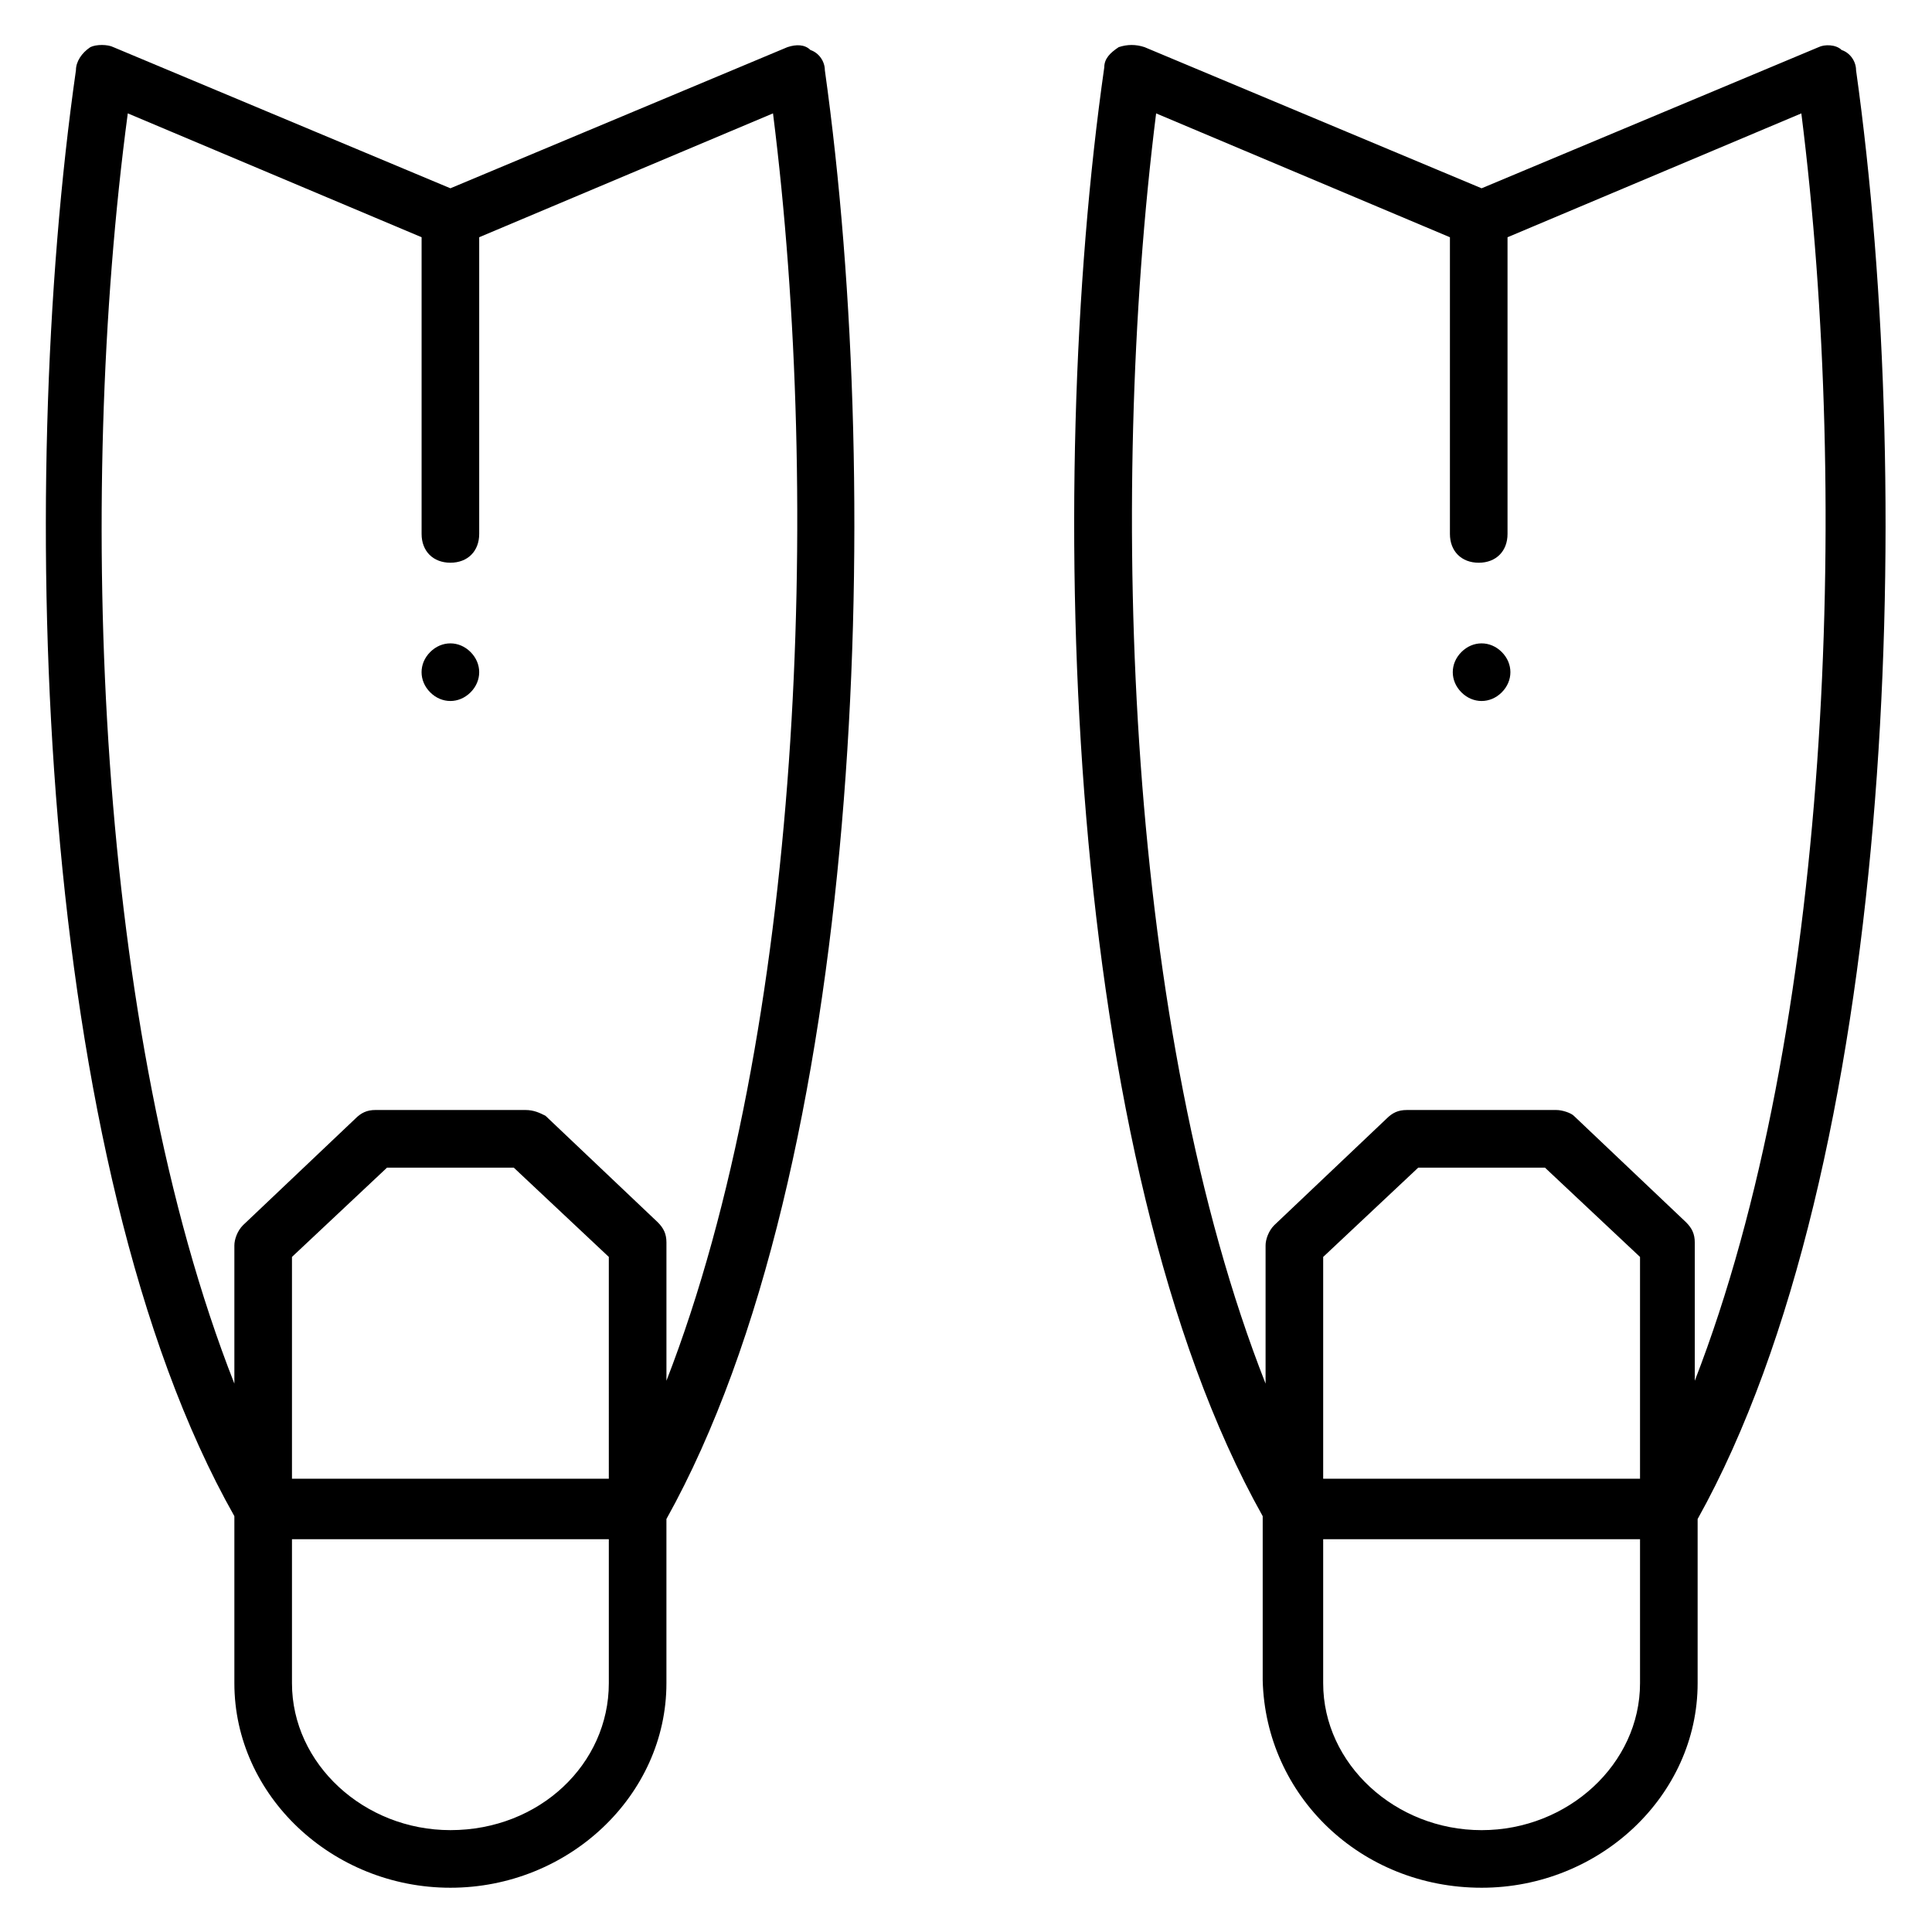
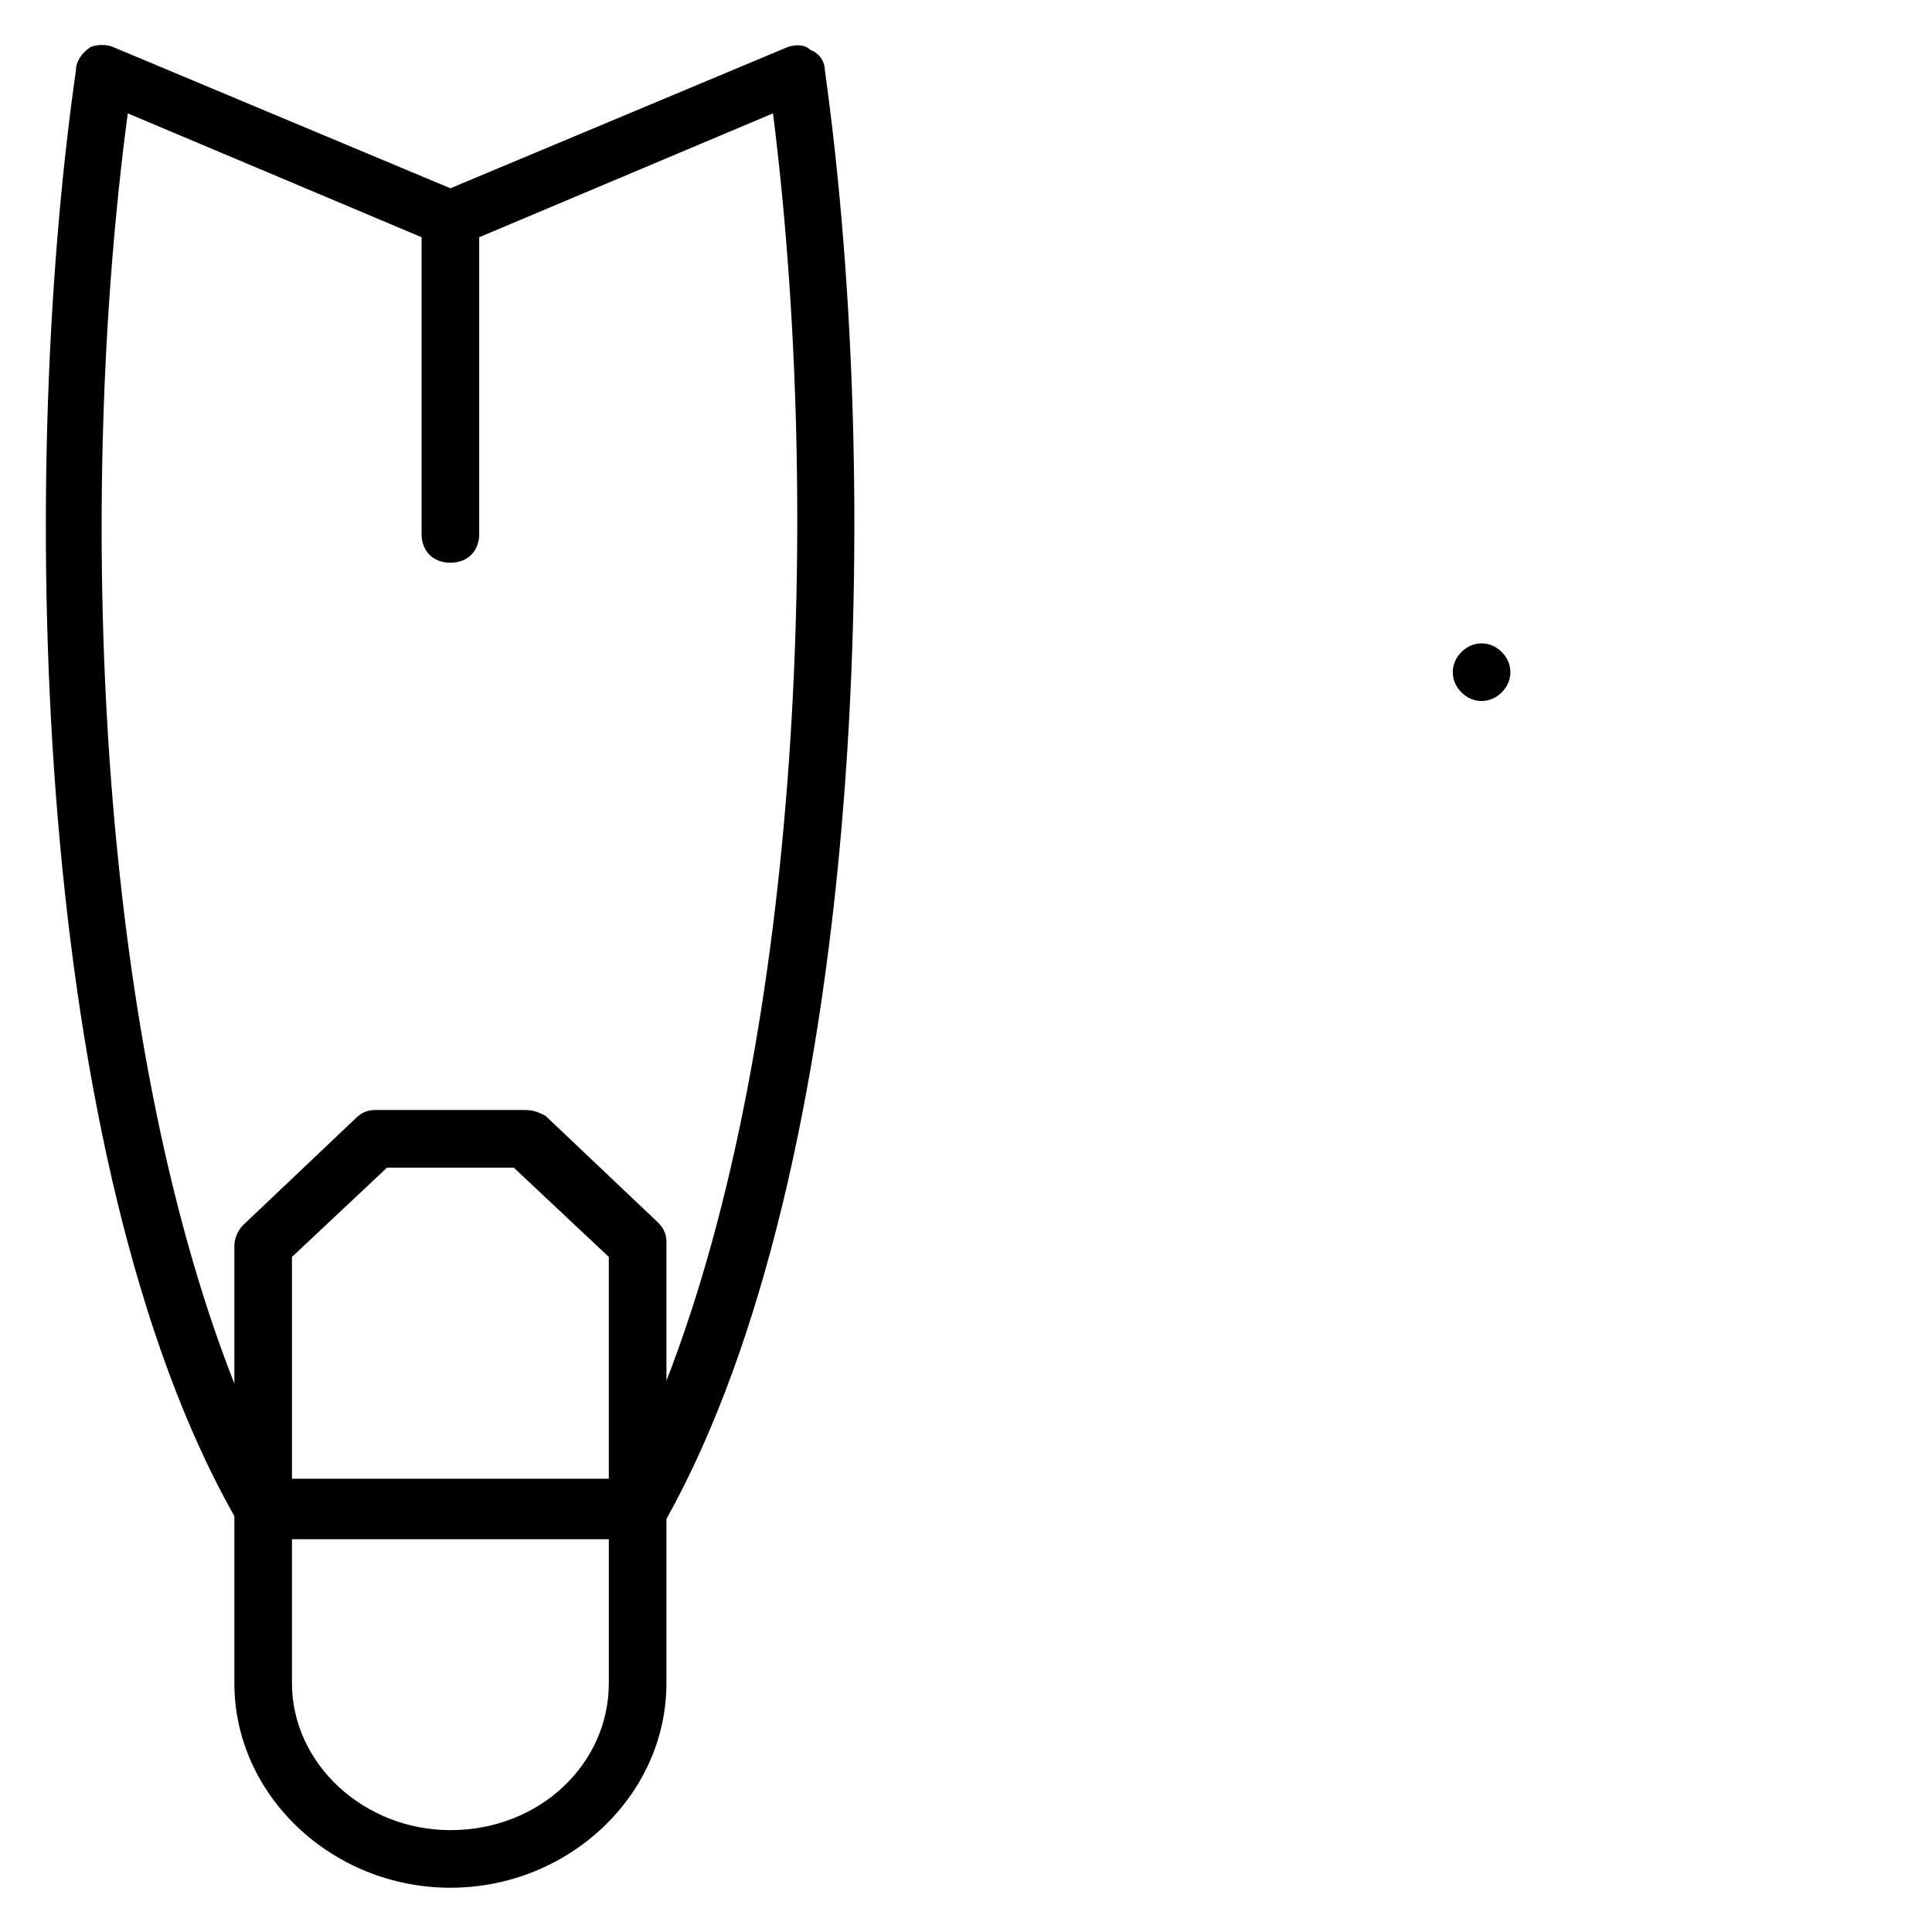
<svg xmlns="http://www.w3.org/2000/svg" fill="#000000" width="800px" height="800px" version="1.1" viewBox="144 144 512 512">
  <g>
-     <path d="m268.7 327.48c3.055-3.055 3.055-7.633 0-10.688-3.055-3.055-7.633-3.055-10.688 0-3.055 3.055-3.055 7.633 0 10.688 3.055 3.055 7.633 3.055 10.688 0z" />
-     <path d="m206.11 590.07c0 29.77 25.953 54.199 57.25 54.199s57.25-24.426 57.25-54.199v-43.512c51.906-93.129 58.016-269.46 41.984-383.96 0-2.289-1.527-4.582-3.816-5.344-1.527-1.523-3.816-1.523-6.106-0.758l-89.312 37.402-89.312-37.402c-1.527-0.766-4.578-0.766-6.106 0-2.289 1.523-3.816 3.816-3.816 6.106-16.031 112.21-10.688 290.07 41.984 383.2zm99.234-54.195h-83.969v-58.777l25.191-23.664h33.586l25.191 23.664zm-41.984 93.129c-22.902 0-41.984-17.559-41.984-38.93v-38.168h83.969v38.168c0 21.371-18.32 38.93-41.984 38.93zm-85.496-454.96 77.863 32.824v78.625c0 4.582 3.055 7.633 7.633 7.633 4.582 0 7.633-3.055 7.633-7.633v-78.625l77.863-32.824c12.977 103.05 7.633 243.51-28.242 335.87v-36.641c0-2.289-0.762-3.816-2.289-5.344l-29.77-28.242c-1.531-0.762-3.059-1.527-5.348-1.527h-39.695c-2.289 0-3.816 0.762-5.344 2.289l-29.77 28.242c-1.527 1.527-2.289 3.816-2.289 5.344v36.641c-36.641-93.125-41.984-233.58-28.246-336.63z" />
+     <path d="m206.11 590.07c0 29.77 25.953 54.199 57.25 54.199s57.25-24.426 57.25-54.199v-43.512c51.906-93.129 58.016-269.46 41.984-383.96 0-2.289-1.527-4.582-3.816-5.344-1.527-1.523-3.816-1.523-6.106-0.758l-89.312 37.402-89.312-37.402c-1.527-0.766-4.578-0.766-6.106 0-2.289 1.523-3.816 3.816-3.816 6.106-16.031 112.21-10.688 290.07 41.984 383.2zm99.234-54.195h-83.969v-58.777l25.191-23.664h33.586l25.191 23.664zm-41.984 93.129c-22.902 0-41.984-17.559-41.984-38.93v-38.168h83.969v38.168c0 21.371-18.32 38.93-41.984 38.93zm-85.496-454.96 77.863 32.824v78.625c0 4.582 3.055 7.633 7.633 7.633 4.582 0 7.633-3.055 7.633-7.633v-78.625l77.863-32.824c12.977 103.05 7.633 243.51-28.242 335.87v-36.641c0-2.289-0.762-3.816-2.289-5.344l-29.77-28.242c-1.531-0.762-3.059-1.527-5.348-1.527h-39.695c-2.289 0-3.816 0.762-5.344 2.289l-29.77 28.242c-1.527 1.527-2.289 3.816-2.289 5.344v36.641c-36.641-93.125-41.984-233.58-28.246-336.63" />
    <path d="m541.98 327.48c3.055-3.055 3.055-7.633 0-10.688-3.055-3.055-7.633-3.055-10.688 0-3.055 3.055-3.055 7.633 0 10.688 3.055 3.055 7.637 3.055 10.688 0z" />
-     <path d="m536.64 644.27c31.297 0 57.25-24.426 57.25-54.199v-43.512c51.906-93.129 58.016-269.46 41.984-383.96 0-2.289-1.527-4.582-3.816-5.344-1.523-1.523-4.578-1.523-6.106-0.758l-89.312 37.402-89.312-37.402c-2.289-0.766-4.578-0.766-6.867 0-2.289 1.527-3.816 3.055-3.816 5.344-16.031 112.21-10.688 290.07 41.984 383.96v43.512c0.762 30.531 25.953 54.957 58.012 54.957zm41.984-108.39h-83.969v-58.777l25.191-23.664h33.586l25.191 23.664zm-41.984 93.129c-22.902 0-41.984-17.559-41.984-38.93v-38.168h83.969v38.168c0 21.371-19.082 38.93-41.984 38.93zm-86.258-454.96 77.863 32.824v78.625c0 4.582 3.055 7.633 7.633 7.633 4.582 0 7.633-3.055 7.633-7.633v-78.625l77.863-32.824c12.977 103.05 7.633 243.51-28.242 335.87v-36.641c0-2.289-0.762-3.816-2.289-5.344l-29.77-28.242c-0.77-0.762-3.059-1.527-4.586-1.527h-39.695c-2.289 0-3.816 0.762-5.344 2.289l-29.77 28.242c-1.527 1.527-2.289 3.816-2.289 5.344v36.641c-36.641-93.125-41.984-232.82-29.008-336.63z" />
  </g>
</svg>